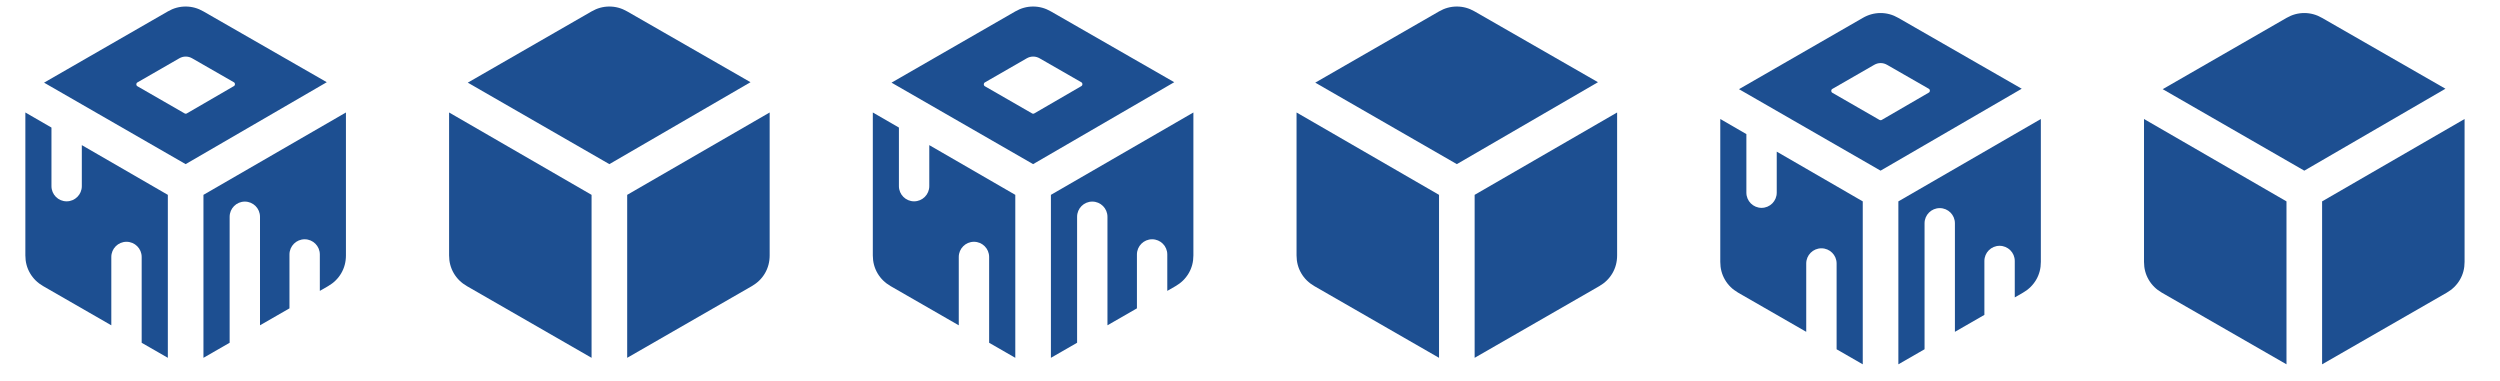
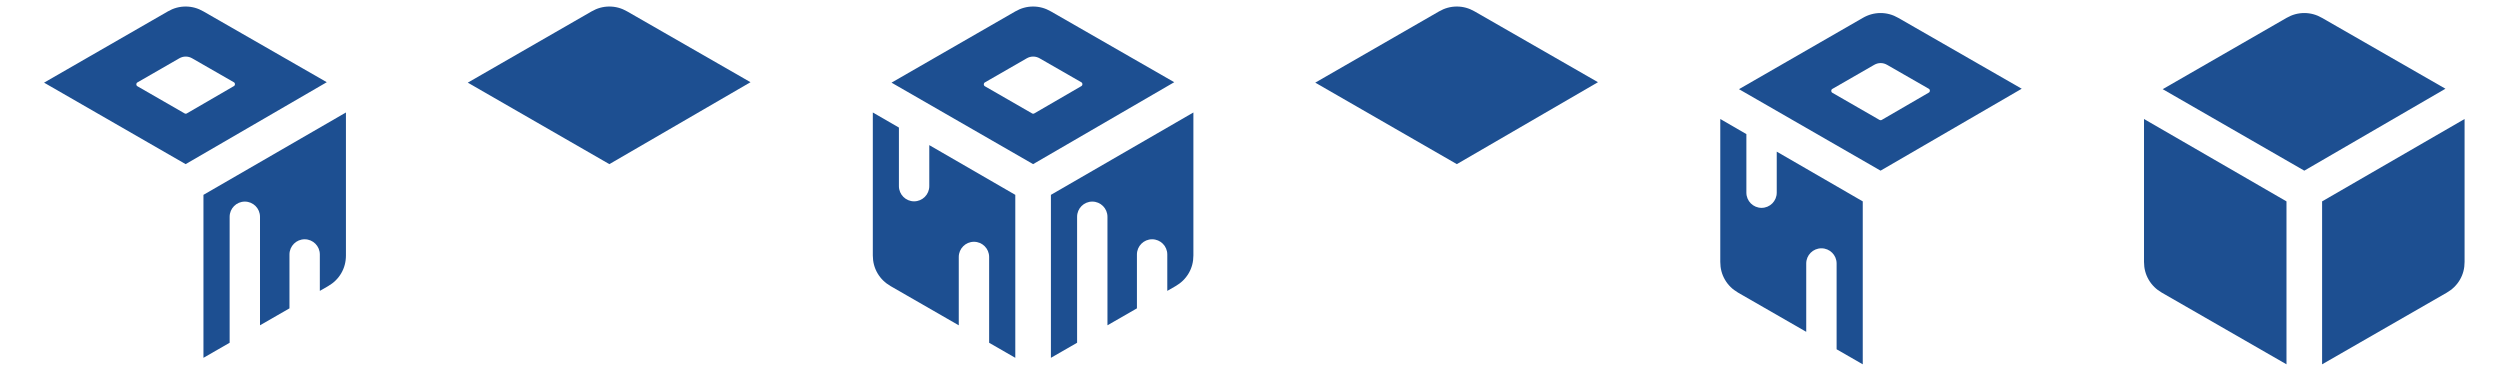
<svg xmlns="http://www.w3.org/2000/svg" width="118" height="18" viewBox="0 0 118 18" fill="none">
-   <path d="M7.922 16.889V9.197L3.862 6.85V8.787C3.862 9.182 3.541 9.503 3.145 9.503C2.749 9.503 2.429 9.182 2.429 8.787V6.021L1.197 5.309V12.055C1.197 12.363 1.27 12.643 1.418 12.896C1.565 13.148 1.771 13.351 2.038 13.505L5.254 15.355V12.128C5.254 11.733 5.575 11.412 5.971 11.412C6.366 11.412 6.687 11.733 6.687 12.128V16.179L7.922 16.889Z" fill="#1D4F91" />
  <path d="M15.487 13.505C15.753 13.351 15.96 13.148 16.107 12.896C16.254 12.643 16.328 12.363 16.328 12.055V5.309L9.603 9.197V16.889L10.839 16.178V10.232C10.839 9.836 11.16 9.515 11.556 9.515C11.951 9.515 12.272 9.836 12.272 10.232V15.354L13.663 14.554V12.011C13.663 11.615 13.984 11.294 14.38 11.294C14.775 11.294 15.096 11.615 15.096 12.011V13.73L15.487 13.505Z" fill="#1D4F91" />
  <path fill-rule="evenodd" clip-rule="evenodd" d="M9.603 0.539L15.424 3.88L8.762 7.747L2.08 3.901L7.922 0.539C8.188 0.385 8.468 0.308 8.762 0.308C9.057 0.308 9.337 0.385 9.603 0.539ZM9.073 2.754L11.039 3.883C11.109 3.923 11.109 4.023 11.039 4.064L8.818 5.353C8.786 5.372 8.746 5.372 8.714 5.353L6.486 4.071C6.416 4.031 6.416 3.93 6.486 3.89L8.46 2.754C8.557 2.698 8.659 2.67 8.766 2.67C8.874 2.67 8.976 2.698 9.073 2.754Z" fill="#1D4F91" />
  <path d="M47.922 16.889V9.197L43.862 6.85V8.787C43.862 9.182 43.541 9.503 43.145 9.503C42.75 9.503 42.429 9.182 42.429 8.787V6.021L41.197 5.309V12.055C41.197 12.363 41.271 12.643 41.418 12.896C41.565 13.148 41.772 13.351 42.038 13.505L45.254 15.355V12.128C45.254 11.733 45.575 11.412 45.971 11.412C46.367 11.412 46.687 11.733 46.687 12.128V16.179L47.922 16.889Z" fill="#1D4F91" />
  <path d="M55.487 13.505C55.754 13.351 55.96 13.148 56.107 12.896C56.255 12.643 56.328 12.363 56.328 12.055V5.309L49.603 9.197V16.889L50.839 16.178V10.232C50.839 9.836 51.16 9.515 51.556 9.515C51.951 9.515 52.272 9.836 52.272 10.232V15.354L53.663 14.554V12.011C53.663 11.615 53.984 11.294 54.38 11.294C54.776 11.294 55.096 11.615 55.096 12.011V13.73L55.487 13.505Z" fill="#1D4F91" />
  <path fill-rule="evenodd" clip-rule="evenodd" d="M49.603 0.539L55.424 3.88L48.763 7.747L42.08 3.901L47.922 0.539C48.188 0.385 48.468 0.308 48.763 0.308C49.057 0.308 49.337 0.385 49.603 0.539ZM49.073 2.754L51.039 3.883C51.109 3.923 51.109 4.023 51.04 4.064L48.819 5.353C48.786 5.372 48.746 5.372 48.714 5.353L46.486 4.071C46.417 4.031 46.417 3.93 46.486 3.89L48.46 2.754C48.557 2.698 48.659 2.67 48.766 2.67C48.874 2.67 48.976 2.698 49.073 2.754Z" fill="#1D4F91" />
  <path d="M87.922 17.196V9.505L83.862 7.157V9.094C83.862 9.49 83.541 9.811 83.146 9.811C82.75 9.811 82.429 9.49 82.429 9.094V6.329L81.197 5.617V12.363C81.197 12.671 81.271 12.951 81.418 13.203C81.565 13.456 81.772 13.659 82.038 13.813L85.254 15.662V12.436C85.254 12.04 85.575 11.72 85.971 11.72C86.367 11.72 86.688 12.04 86.688 12.436V16.486L87.922 17.196Z" fill="#1D4F91" />
-   <path d="M95.488 13.813C95.754 13.659 95.96 13.456 96.108 13.203C96.255 12.951 96.328 12.671 96.328 12.363V5.617L89.603 9.505V17.196L90.839 16.485V10.539C90.839 10.144 91.16 9.823 91.556 9.823C91.952 9.823 92.272 10.144 92.272 10.539V15.662L93.663 14.862V12.318C93.663 11.922 93.984 11.602 94.38 11.602C94.776 11.602 95.097 11.922 95.097 12.318V14.038L95.488 13.813Z" fill="#1D4F91" />
  <path fill-rule="evenodd" clip-rule="evenodd" d="M89.603 0.846L95.425 4.188L88.763 8.055L82.08 4.209L87.922 0.846C88.188 0.692 88.469 0.615 88.763 0.615C89.057 0.615 89.337 0.692 89.603 0.846ZM89.073 3.062L91.039 4.19C91.109 4.23 91.109 4.331 91.04 4.371L88.819 5.66C88.787 5.679 88.747 5.679 88.714 5.661L86.487 4.379C86.417 4.338 86.417 4.238 86.487 4.197L88.46 3.062C88.557 3.006 88.659 2.977 88.767 2.977C88.874 2.977 88.976 3.006 89.073 3.062Z" fill="#1D4F91" />
-   <path d="M27.922 16.889V9.197L21.197 5.309V12.055C21.197 12.363 21.27 12.643 21.418 12.896C21.565 13.148 21.771 13.351 22.038 13.505L27.922 16.889ZM29.603 16.889L35.487 13.505C35.753 13.351 35.96 13.148 36.107 12.896C36.254 12.643 36.328 12.363 36.328 12.055V5.309L29.603 9.197V16.889Z" fill="#1D4F91" />
  <path d="M35.424 3.88L29.603 0.539C29.337 0.385 29.057 0.308 28.762 0.308C28.468 0.308 28.188 0.385 27.922 0.539L22.079 3.901L28.762 7.747L35.424 3.88Z" fill="#1D4F91" />
-   <path d="M67.922 16.889V9.197L61.197 5.309V12.055C61.197 12.363 61.271 12.643 61.418 12.896C61.565 13.148 61.772 13.351 62.038 13.505L67.922 16.889ZM69.603 16.889L75.487 13.505C75.754 13.351 75.96 13.148 76.107 12.896C76.254 12.643 76.328 12.363 76.328 12.055V5.309L69.603 9.197V16.889Z" fill="#1D4F91" />
  <path d="M75.424 3.88L69.603 0.539C69.337 0.385 69.057 0.308 68.763 0.308C68.468 0.308 68.188 0.385 67.922 0.539L62.08 3.901L68.763 7.747L75.424 3.88Z" fill="#1D4F91" />
  <path d="M107.922 17.196V9.505L101.197 5.617V12.363C101.197 12.671 101.271 12.951 101.418 13.203C101.565 13.456 101.772 13.659 102.038 13.813L107.922 17.196ZM109.603 17.196L115.488 13.813C115.754 13.659 115.961 13.456 116.108 13.203C116.255 12.951 116.328 12.671 116.328 12.363V5.617L109.603 9.505V17.196Z" fill="#1D4F91" />
  <path d="M115.425 4.188L109.603 0.846C109.337 0.692 109.057 0.615 108.763 0.615C108.469 0.615 108.188 0.692 107.922 0.846L102.08 4.209L108.763 8.055L115.425 4.188Z" fill="#1D4F91" />
</svg>